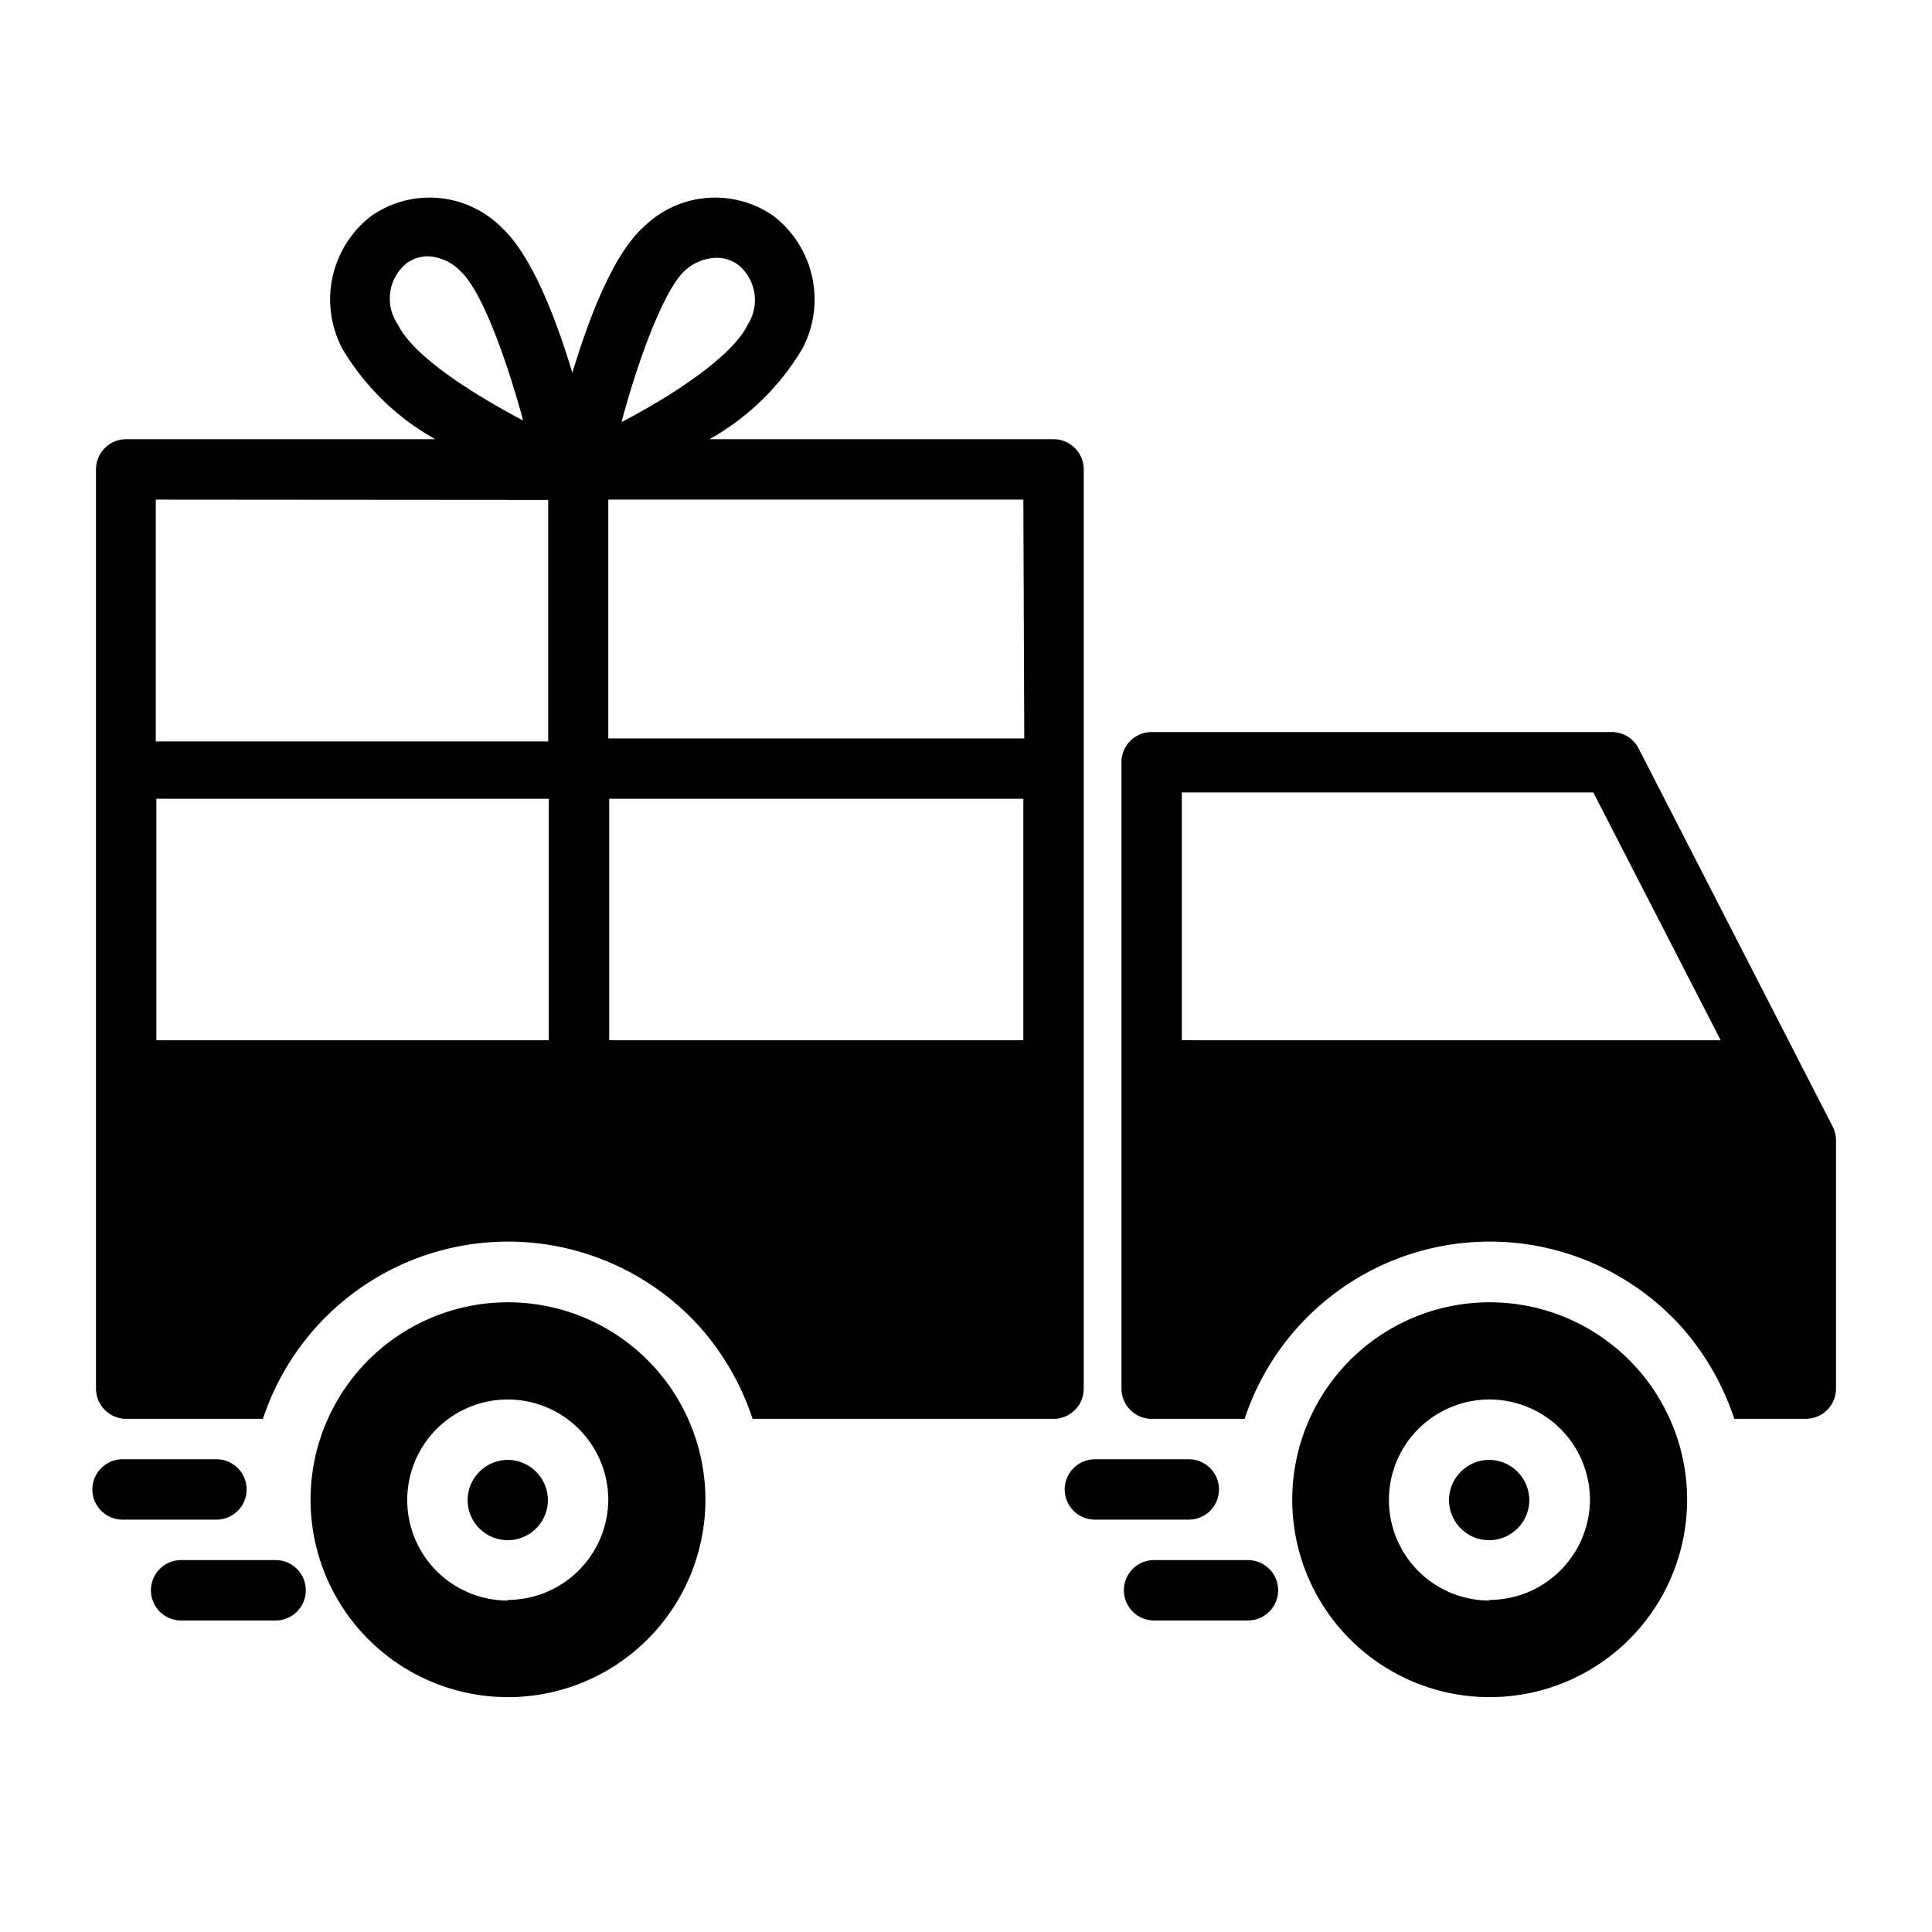
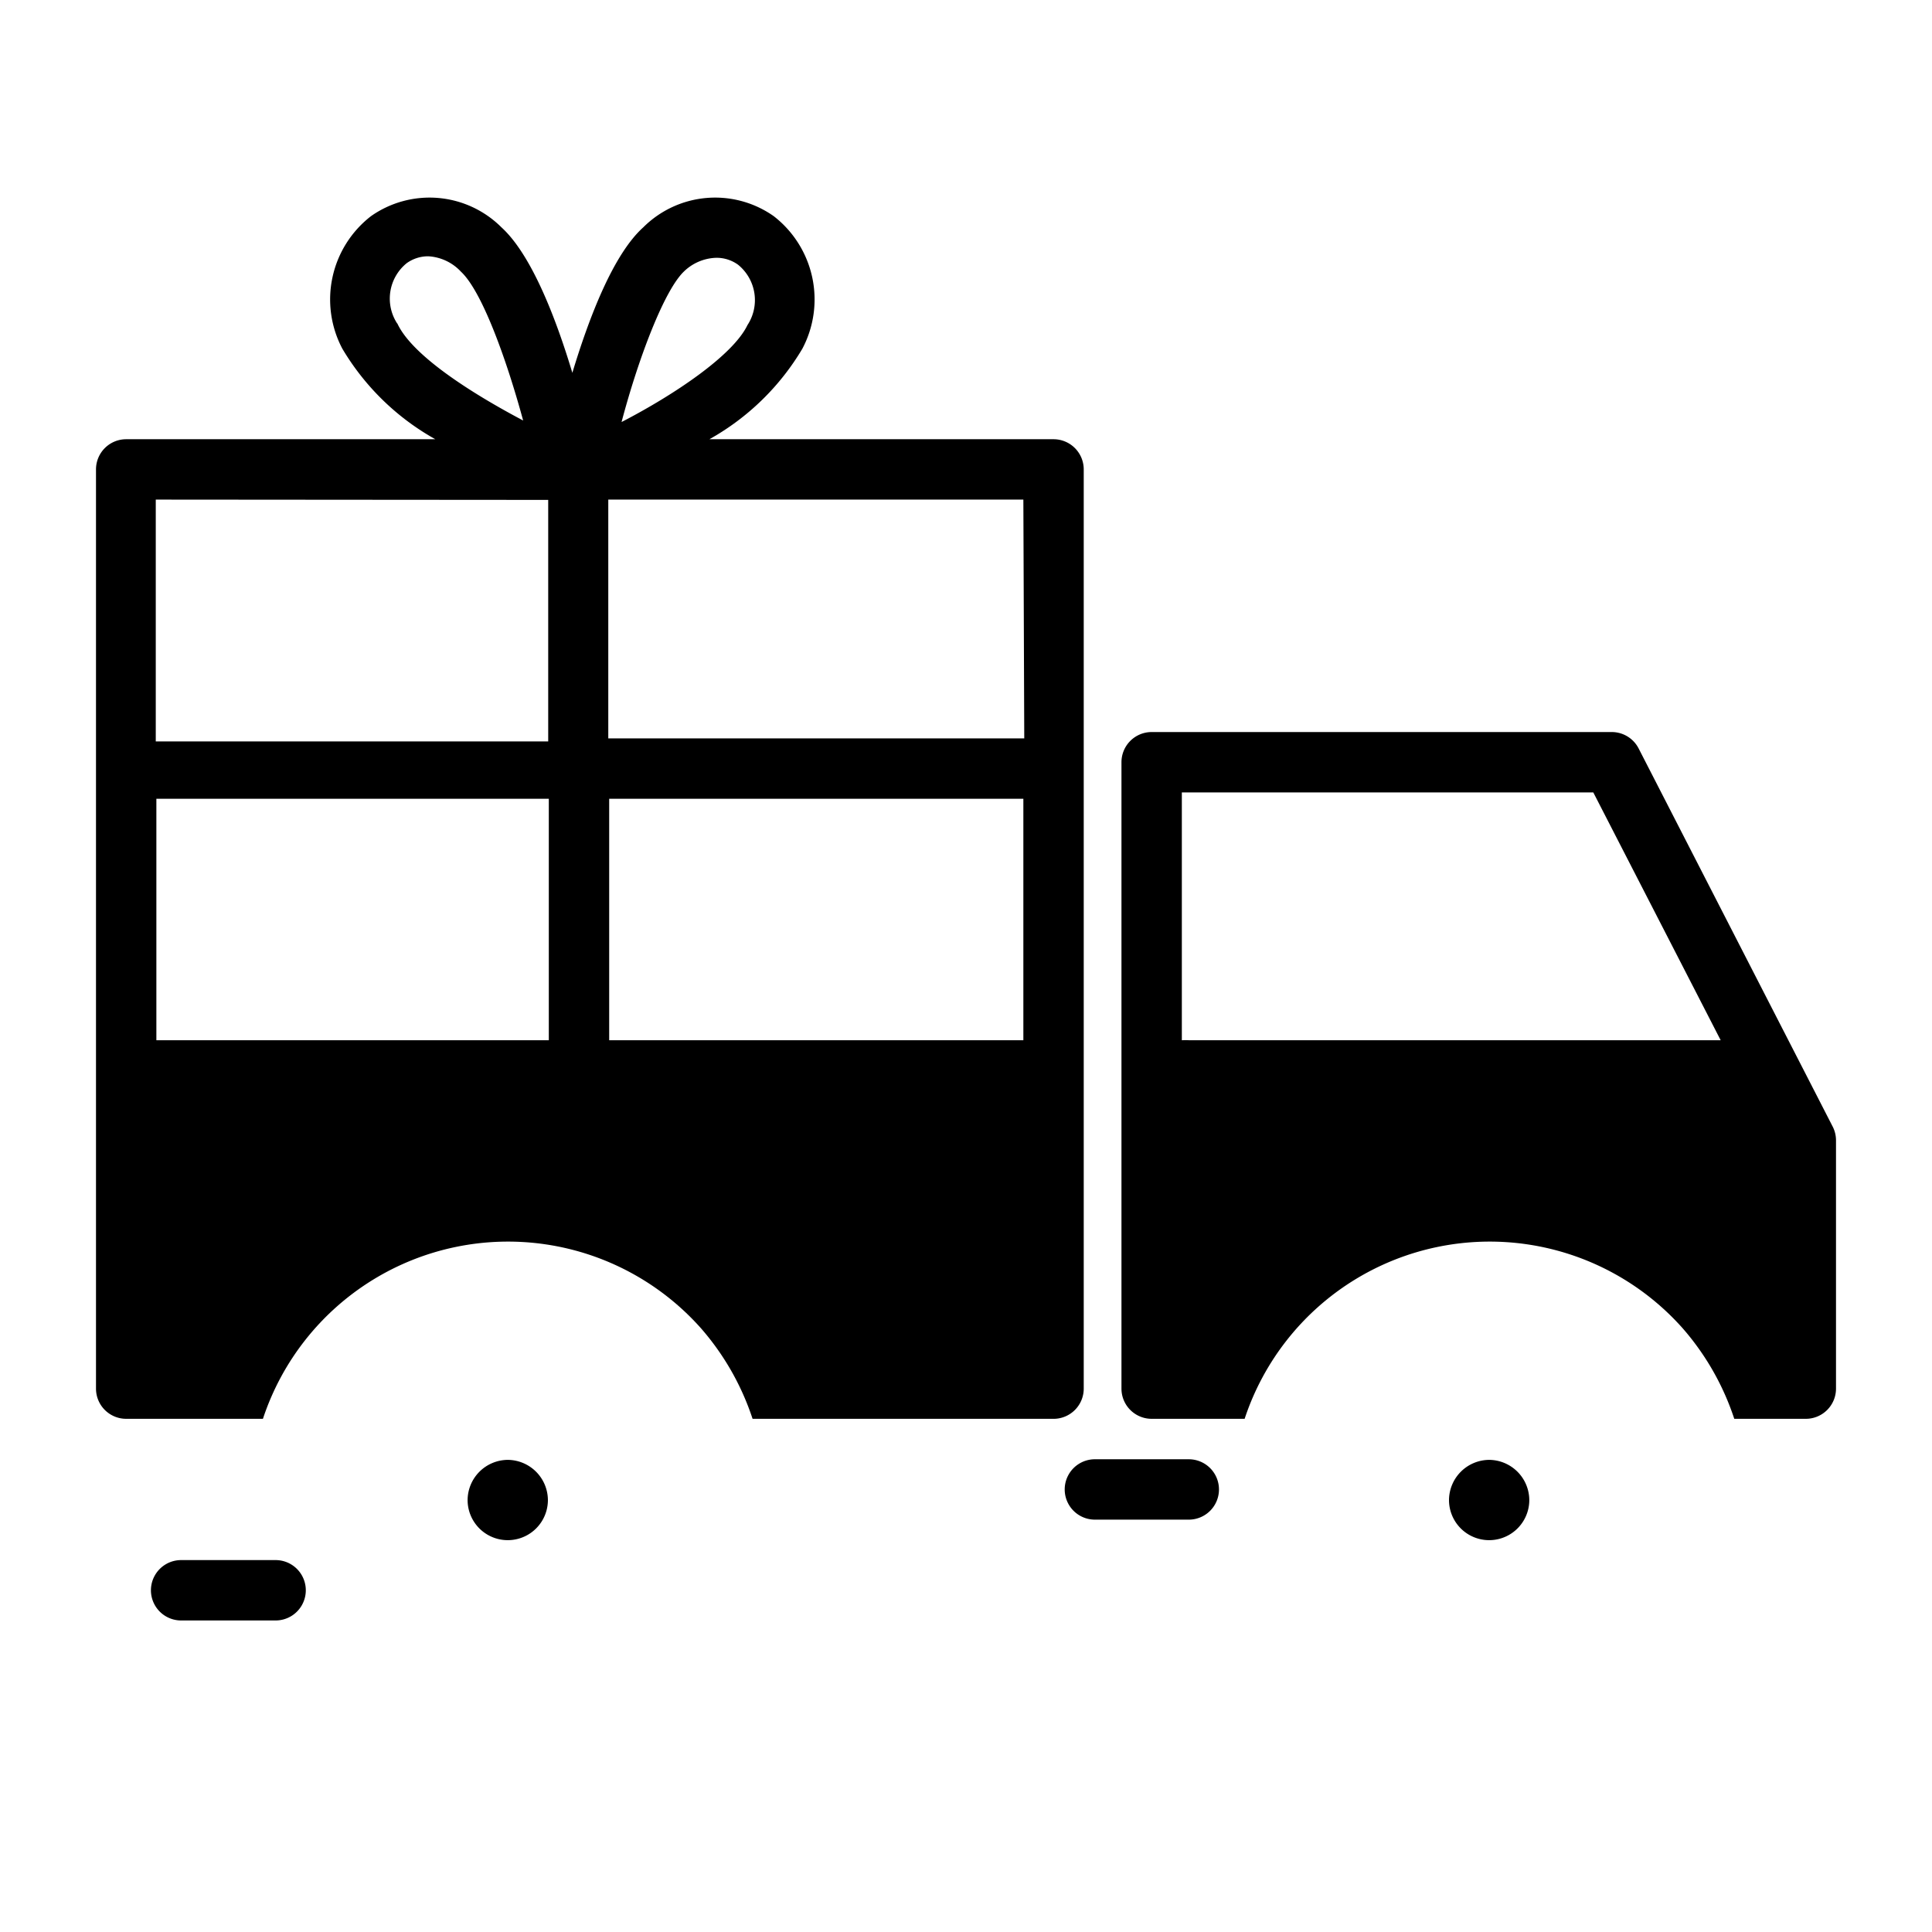
<svg xmlns="http://www.w3.org/2000/svg" height="100px" width="100px" fill="#000000" data-name="Layer 2" viewBox="0 0 64 64" x="0px" y="0px">
  <title>Ecommerce Glyph</title>
-   <path d="M16.82,43.14a6.54,6.54,0,1,0,4.9,2.2A6.54,6.54,0,0,0,16.82,43.14Zm0,9.88a3.33,3.33,0,1,1,3.33-3.33A3.34,3.34,0,0,1,16.82,53Z" />
  <path d="M16.82,48.36a1.34,1.34,0,0,0-1.33,1.33,1.33,1.33,0,0,0,2.66,0,1.34,1.34,0,0,0-1.33-1.33Z" />
  <path d="M40.38,49.34a1,1,0,0,0-1-1H36.27a1,1,0,0,0,0,2h3.11A1,1,0,0,0,40.38,49.34Z" />
-   <path d="M41.34,51.68H38.23a1,1,0,0,0,0,2h3.11a1,1,0,0,0,0-2Z" />
-   <path d="M8.17,49.34a1,1,0,0,0-1-1H4.06a1,1,0,1,0,0,2H7.17A1,1,0,0,0,8.17,49.34Z" />
  <path d="M9.13,51.68H6a1,1,0,0,0,0,2H9.13a1,1,0,1,0,0-2Z" />
  <path d="M35.9,46V35.46h0V15.55a1,1,0,0,0-1-1H23.5a8.27,8.27,0,0,0,3.08-3,3.49,3.49,0,0,0-.95-4.39,3.37,3.37,0,0,0-4.32.37c-1,.9-1.8,3-2.35,4.82-.55-1.83-1.36-3.92-2.35-4.82a3.37,3.37,0,0,0-4.32-.37,3.49,3.49,0,0,0-.95,4.39,8.27,8.27,0,0,0,3.08,3H4.18a1,1,0,0,0-1,1V46a1,1,0,0,0,1,1H8.71a8.55,8.55,0,0,1,14.51-3,8.68,8.68,0,0,1,1.71,3h10A1,1,0,0,0,35.9,46ZM5.18,34.46v-8h13v8Zm15,0v-8H33.9v8Zm13.75-10H20.15V16.55H33.9ZM22.65,9a1.6,1.6,0,0,1,1.08-.46,1.21,1.21,0,0,1,.72.23,1.51,1.51,0,0,1,.31,2c-.48,1-2.41,2.3-4.17,3.21C21.15,11.86,22,9.63,22.65,9Zm-9.49,1.72a1.51,1.51,0,0,1,.31-2,1.21,1.21,0,0,1,.72-.23A1.6,1.6,0,0,1,15.27,9c.69.64,1.5,2.87,2.06,4.93C15.57,13,13.64,11.76,13.16,10.71Zm5,5.84v8h-13V16.55Z" />
  <path d="M60.71,37.32,54.28,24.79a1,1,0,0,0-.89-.54H38.15a1,1,0,0,0-1,1V46a1,1,0,0,0,1,1h3.08a8.55,8.55,0,0,1,14.51-3,8.68,8.68,0,0,1,1.71,3h2.37a1,1,0,0,0,1-1V37.78A1,1,0,0,0,60.71,37.32ZM39.4,34.46a1.87,1.87,0,0,0-.25,0V26.25H52.78L57,34.46Z" />
  <path d="M49.34,48.36A1.34,1.34,0,0,0,48,49.69a1.33,1.33,0,1,0,2.66,0,1.34,1.34,0,0,0-1.33-1.33Z" />
-   <path d="M49.34,43.14a6.54,6.54,0,1,0,4.9,2.2A6.54,6.54,0,0,0,49.34,43.14Zm0,9.88a3.33,3.33,0,1,1,3.33-3.33A3.34,3.34,0,0,1,49.34,53Z" />
</svg>